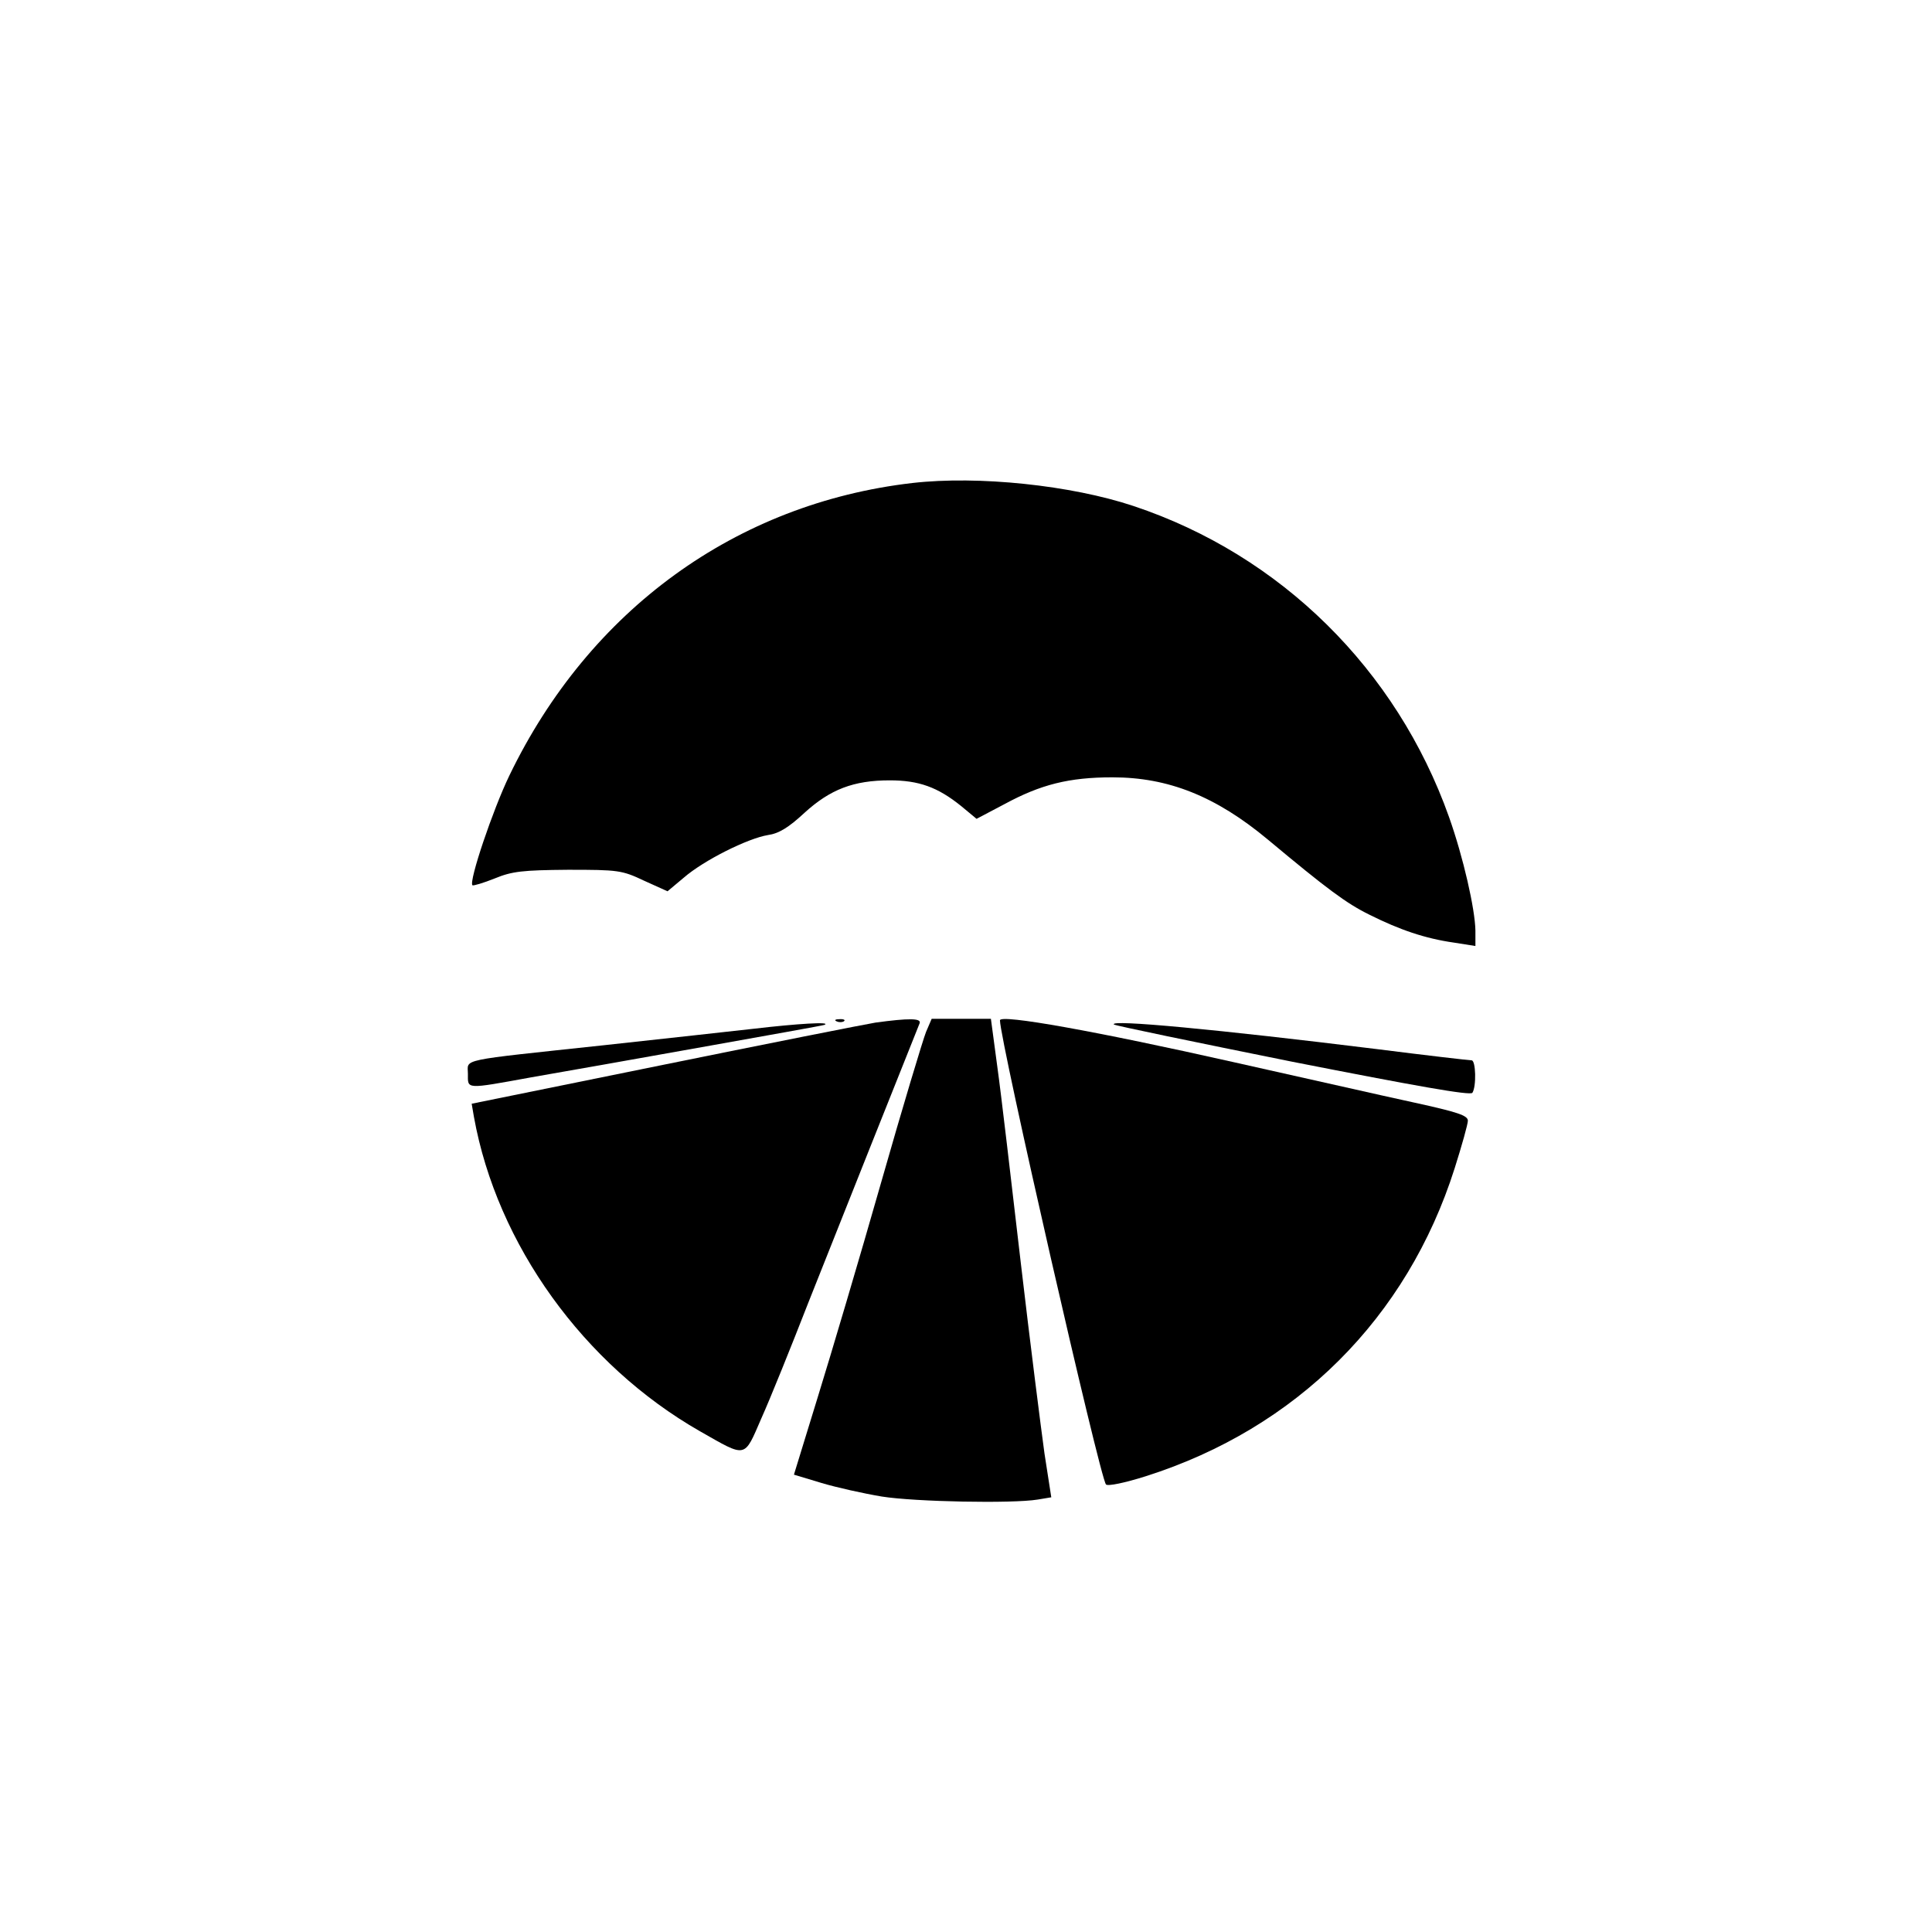
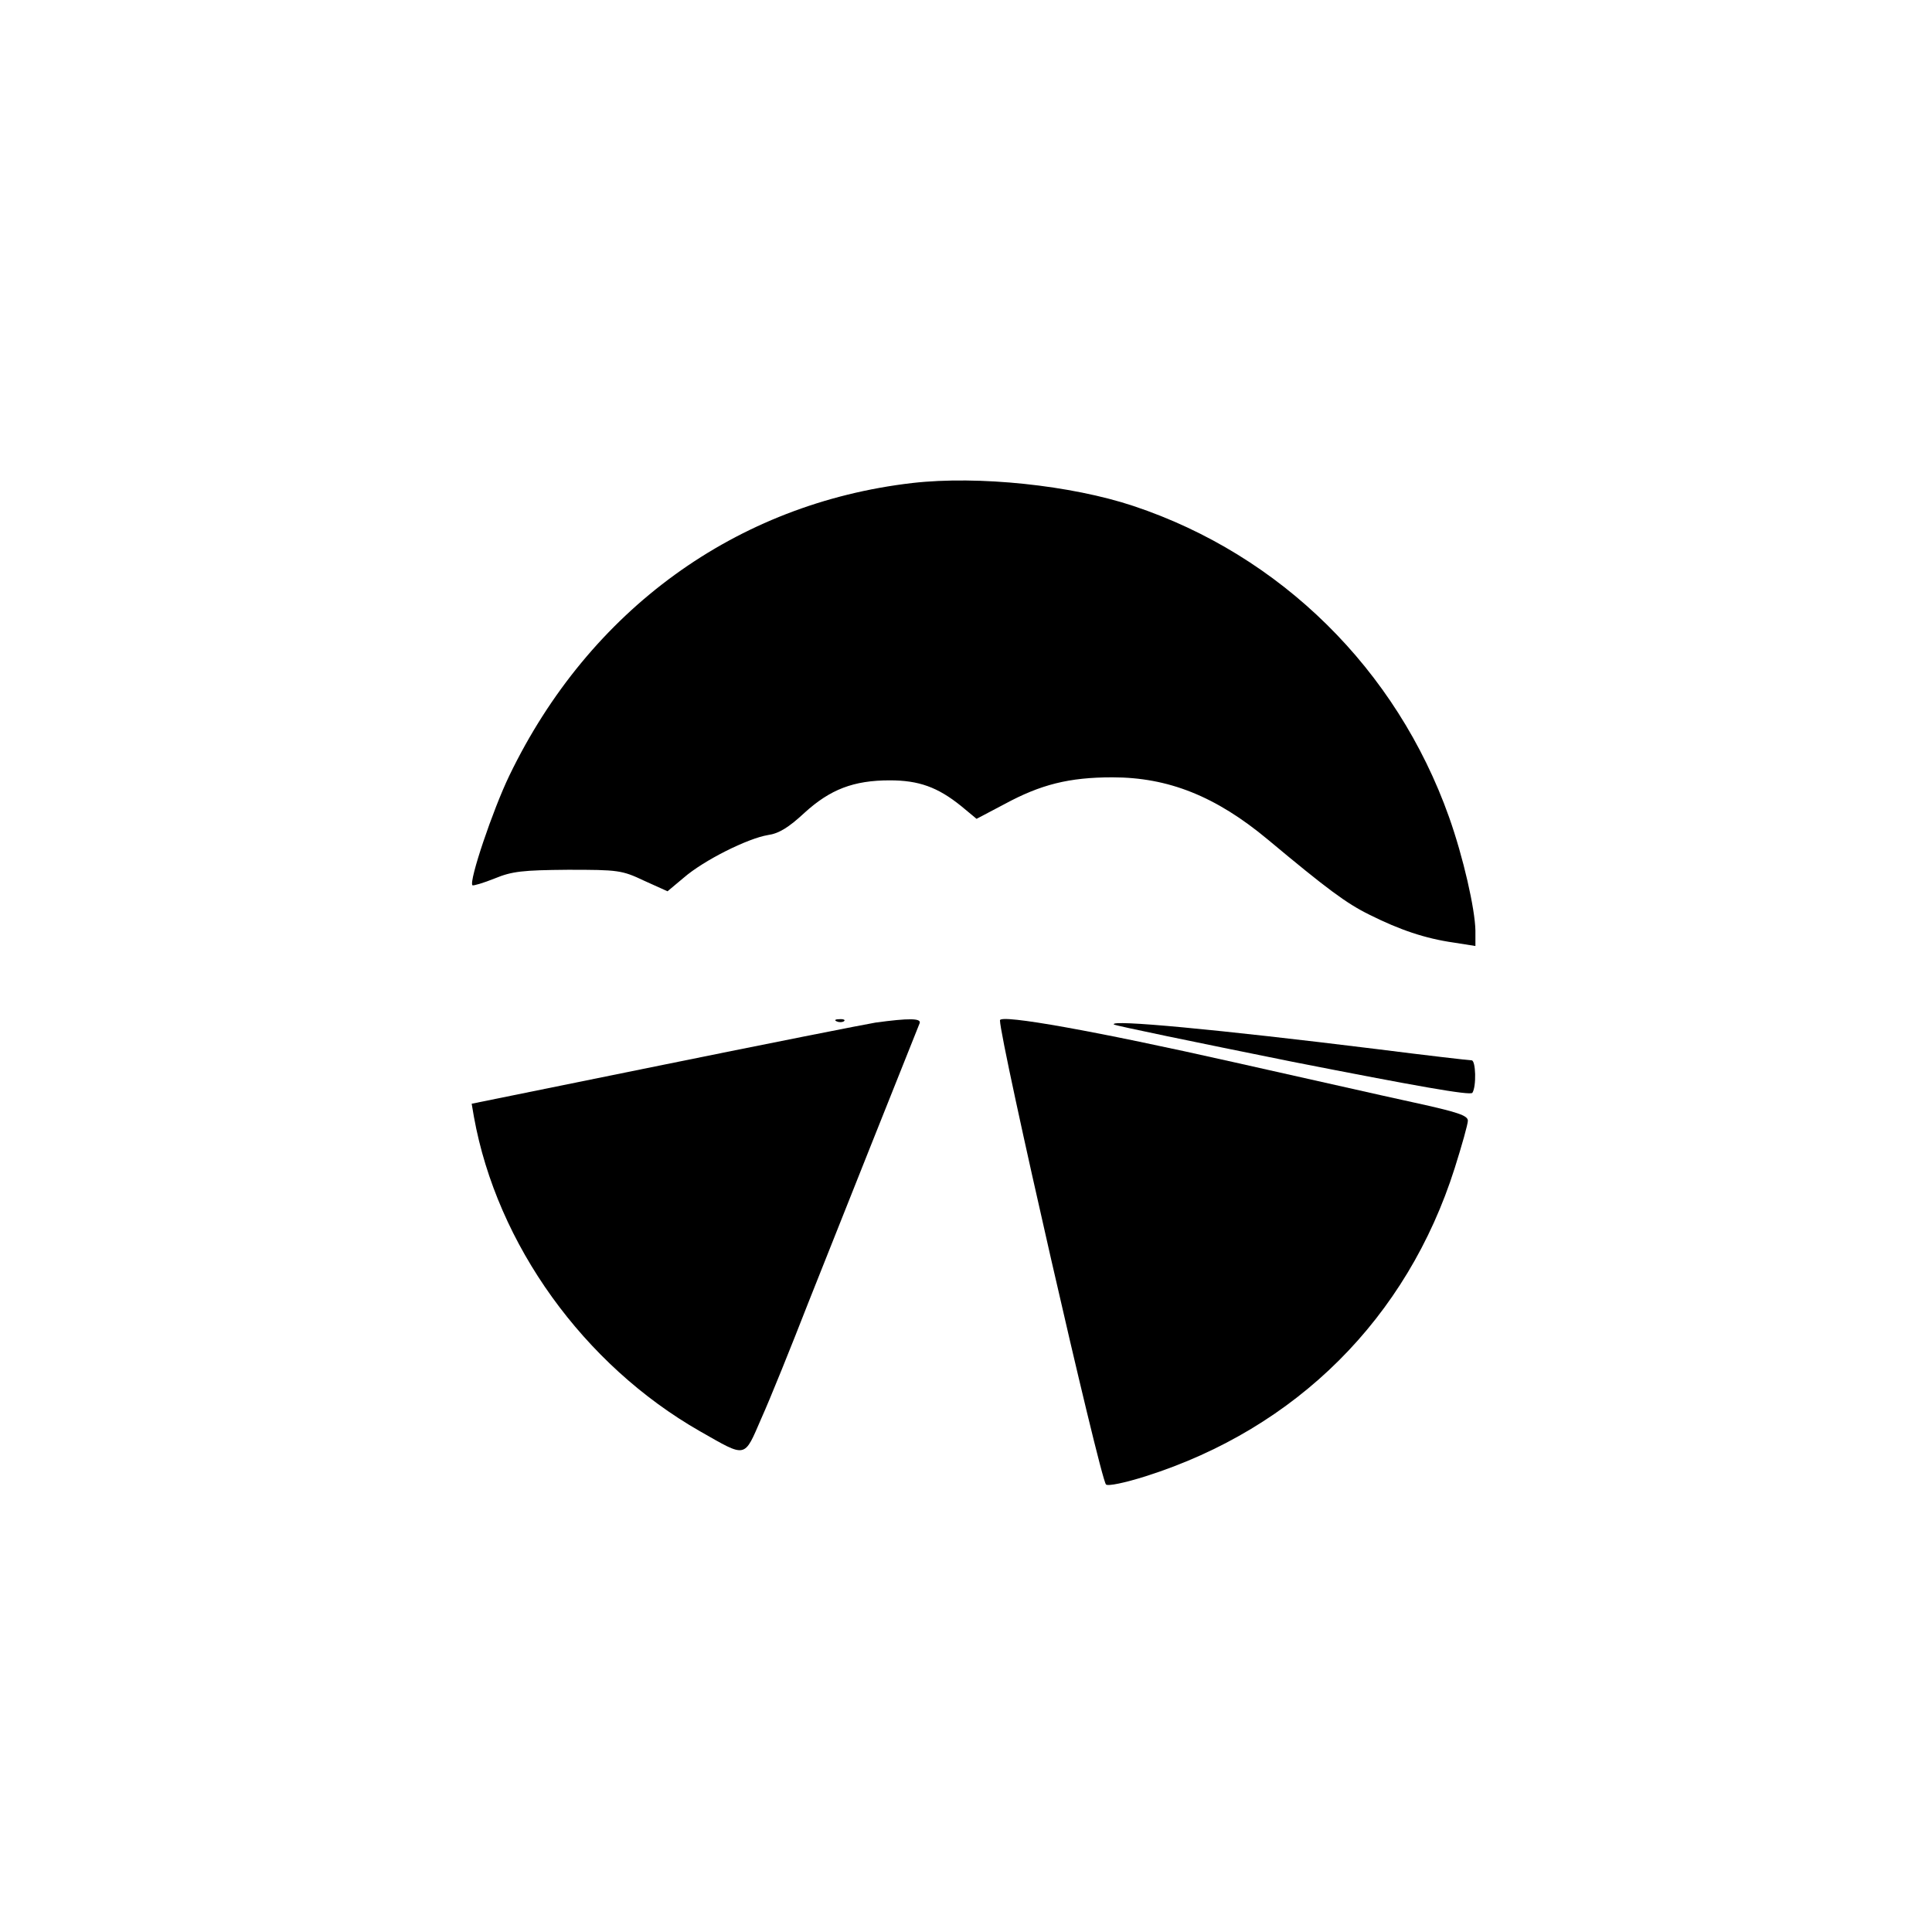
<svg xmlns="http://www.w3.org/2000/svg" version="1.0" width="512pt" height="512pt" viewBox="0 0 512 512" preserveAspectRatio="xMidYMid meet">
  <g transform="translate(0,512) scale(0.1,-0.1)" fill="#000000" stroke="none">
    <path d="M2418 3840 c-467 -54 -856 -336 -1068 -775 -44 -91 -108 -281 -98 -291 2 -2 29 6 59 18 46 19 74 22 194 23 133 0 143 -1 202 -29 l62 -28 43 36 c53 46 169 104 223 113 29 4 55 20 97 59 68 62 130 86 226 86 77 0 127 -18 189 -68 l41 -34 74 39 c96 52 171 71 286 71 148 0 274 -50 412 -165 157 -131 208 -169 269 -199 80 -40 147 -63 224 -74 l57 -9 0 41 c-1 57 -32 194 -70 301 -139 391 -446 694 -836 824 -165 55 -411 81 -586 61z" />
    <path d="M2218 2413 c7 -3 16 -2 19 1 4 3 -2 6 -13 5 -11 0 -14 -3 -6 -6z" />
    <path d="M2320 2410 c-30 -5 -283 -55 -563 -112 l-507 -103 6 -35 c61 -338 291 -657 599 -833 125 -71 116 -73 163 35 23 51 79 190 125 308 69 174 273 686 294 738 6 14 -29 14 -117 2z" />
-     <path d="M2454 2385 c-8 -20 -62 -199 -119 -399 -57 -200 -133 -456 -168 -569 l-63 -205 73 -22 c40 -12 112 -28 160 -36 88 -14 346 -19 413 -8 l36 6 -18 116 c-9 65 -38 293 -63 507 -25 215 -52 447 -62 518 l-17 127 -78 0 -79 0 -15 -35z" />
    <path d="M2650 2416 c0 -53 265 -1213 281 -1230 5 -5 49 4 106 22 399 127 692 419 818 816 19 60 35 117 35 126 0 14 -28 23 -142 48 -79 17 -294 66 -478 107 -364 82 -620 128 -620 111z" />
-     <path d="M2000 2394 c-63 -7 -243 -27 -400 -44 -391 -42 -360 -35 -360 -76 0 -41 -8 -41 168 -9 75 13 279 49 452 80 173 31 320 57 325 59 20 9 -74 3 -185 -10z" />
    <path d="M2952 2405 c3 -3 216 -47 474 -99 326 -64 471 -90 476 -82 11 17 9 86 -2 86 -6 0 -119 13 -253 30 -421 52 -709 79 -695 65z" />
  </g>
</svg>